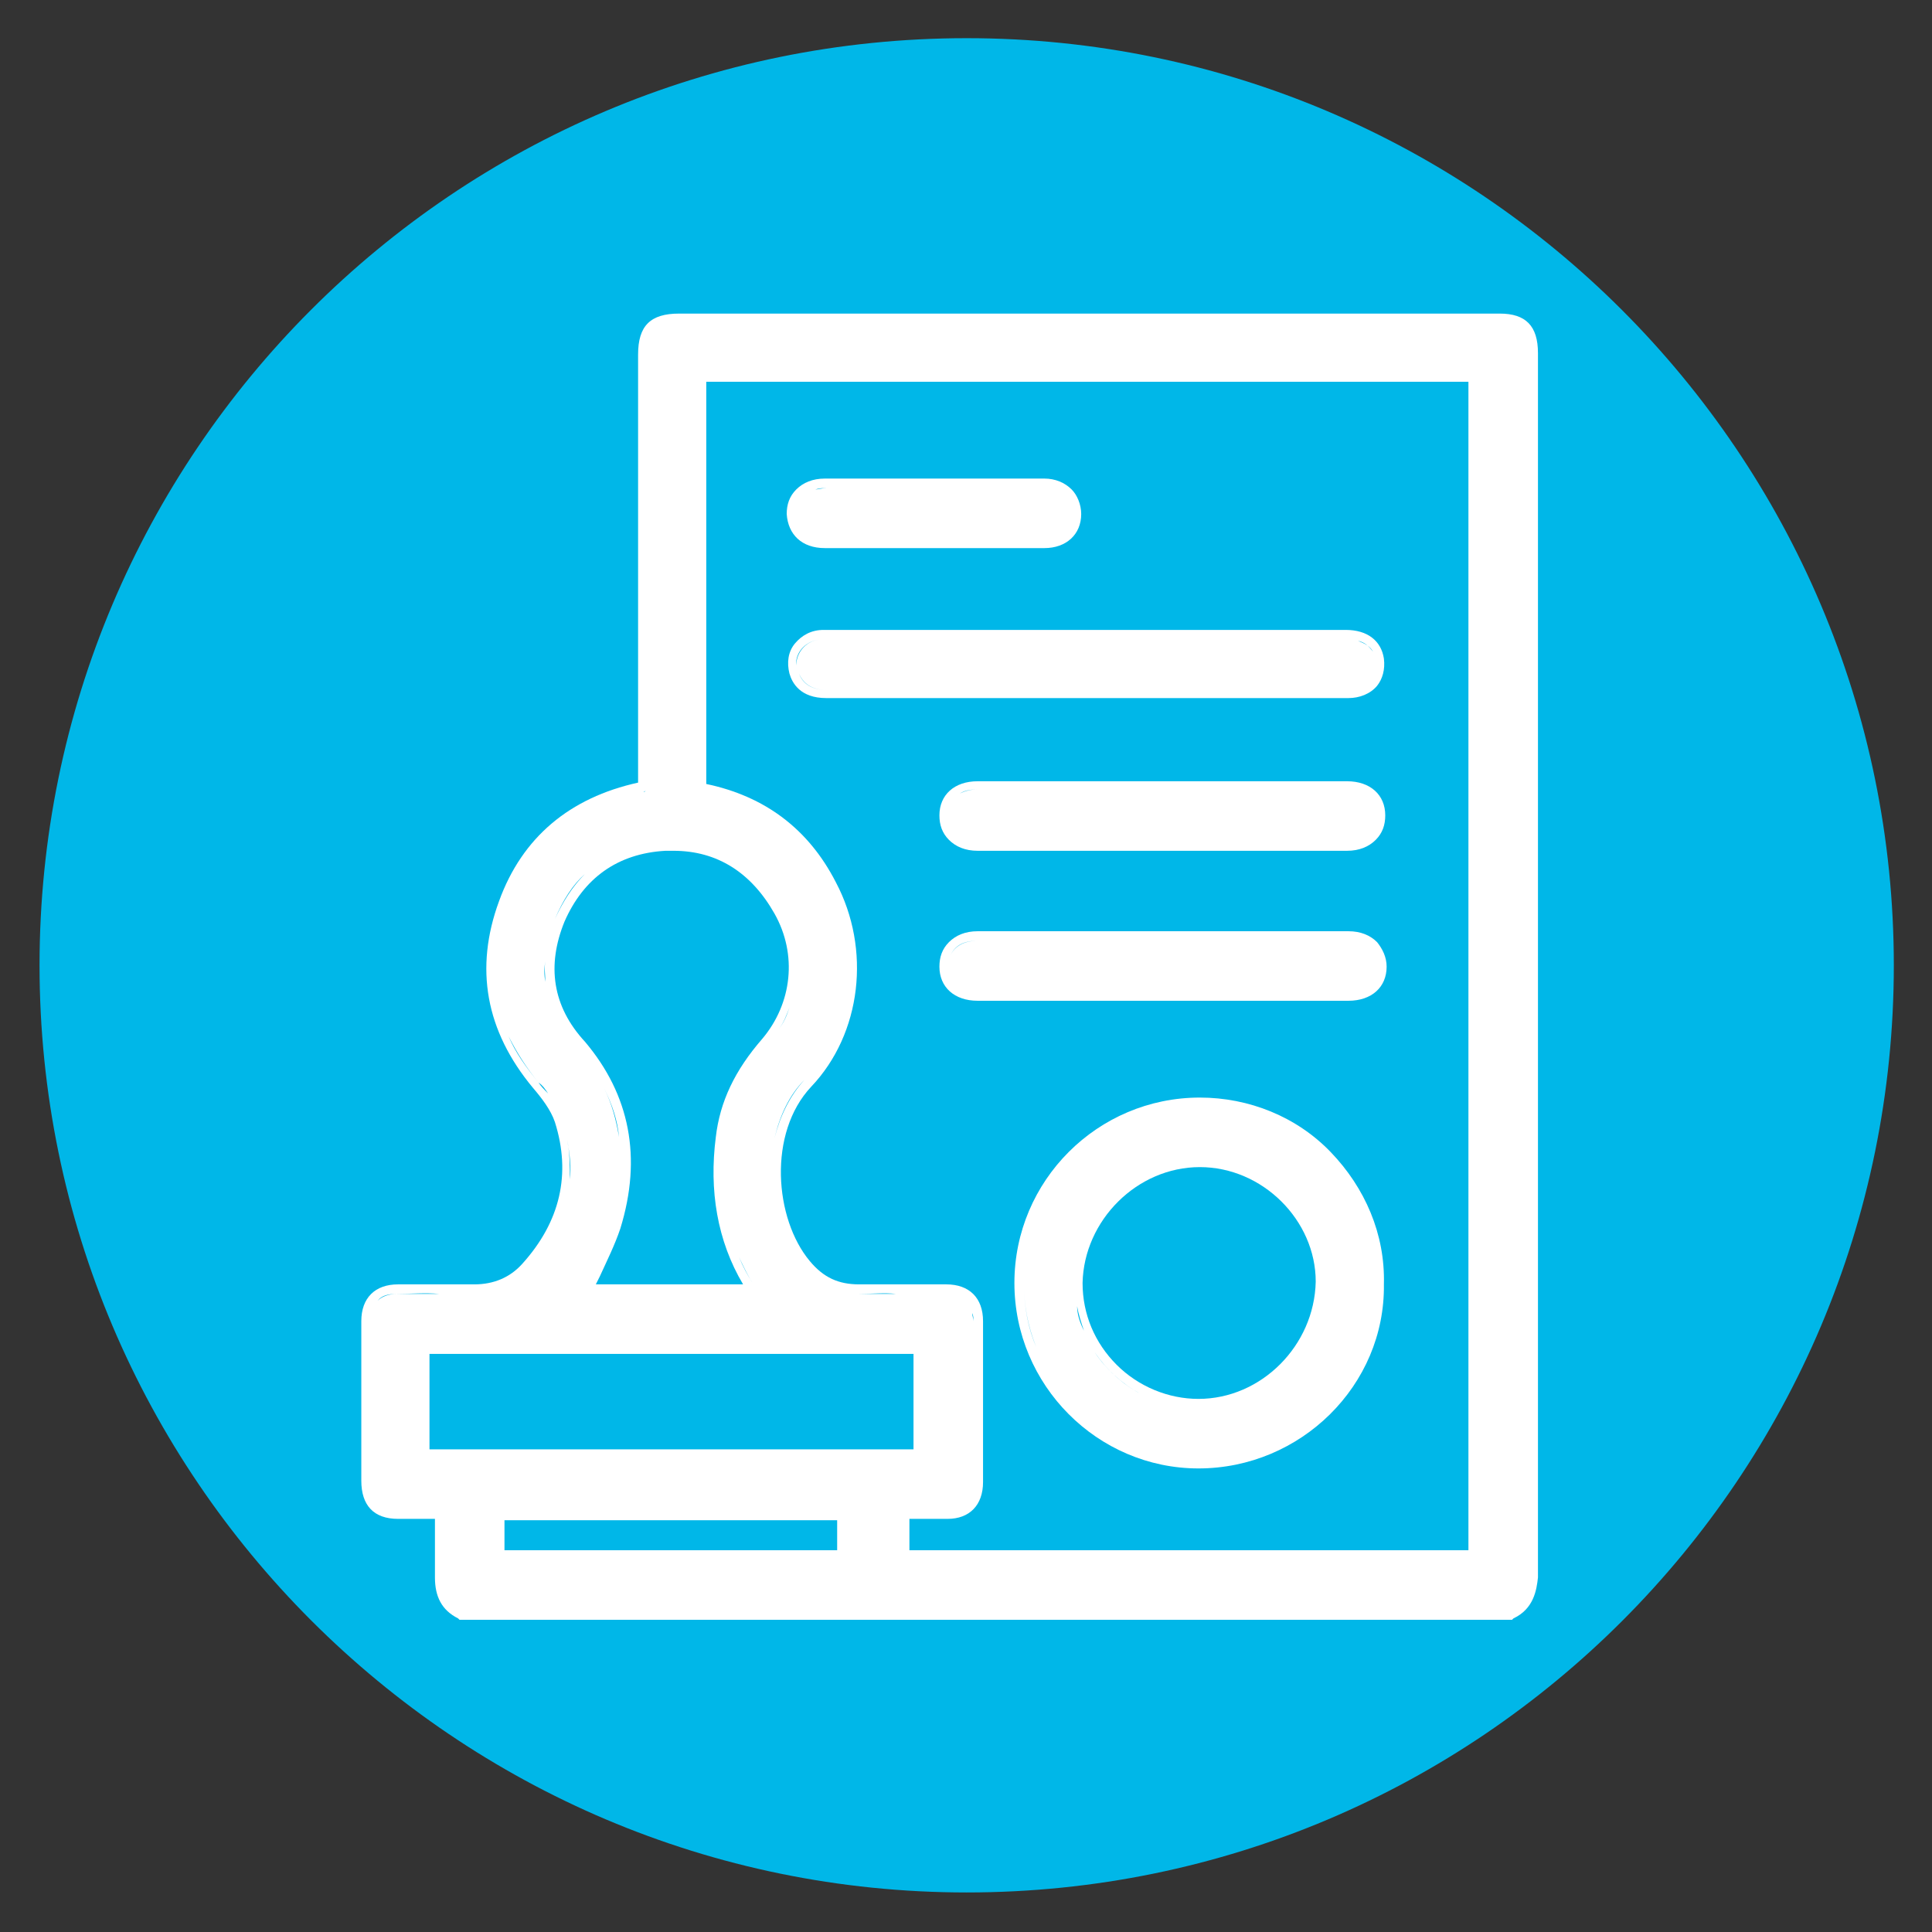
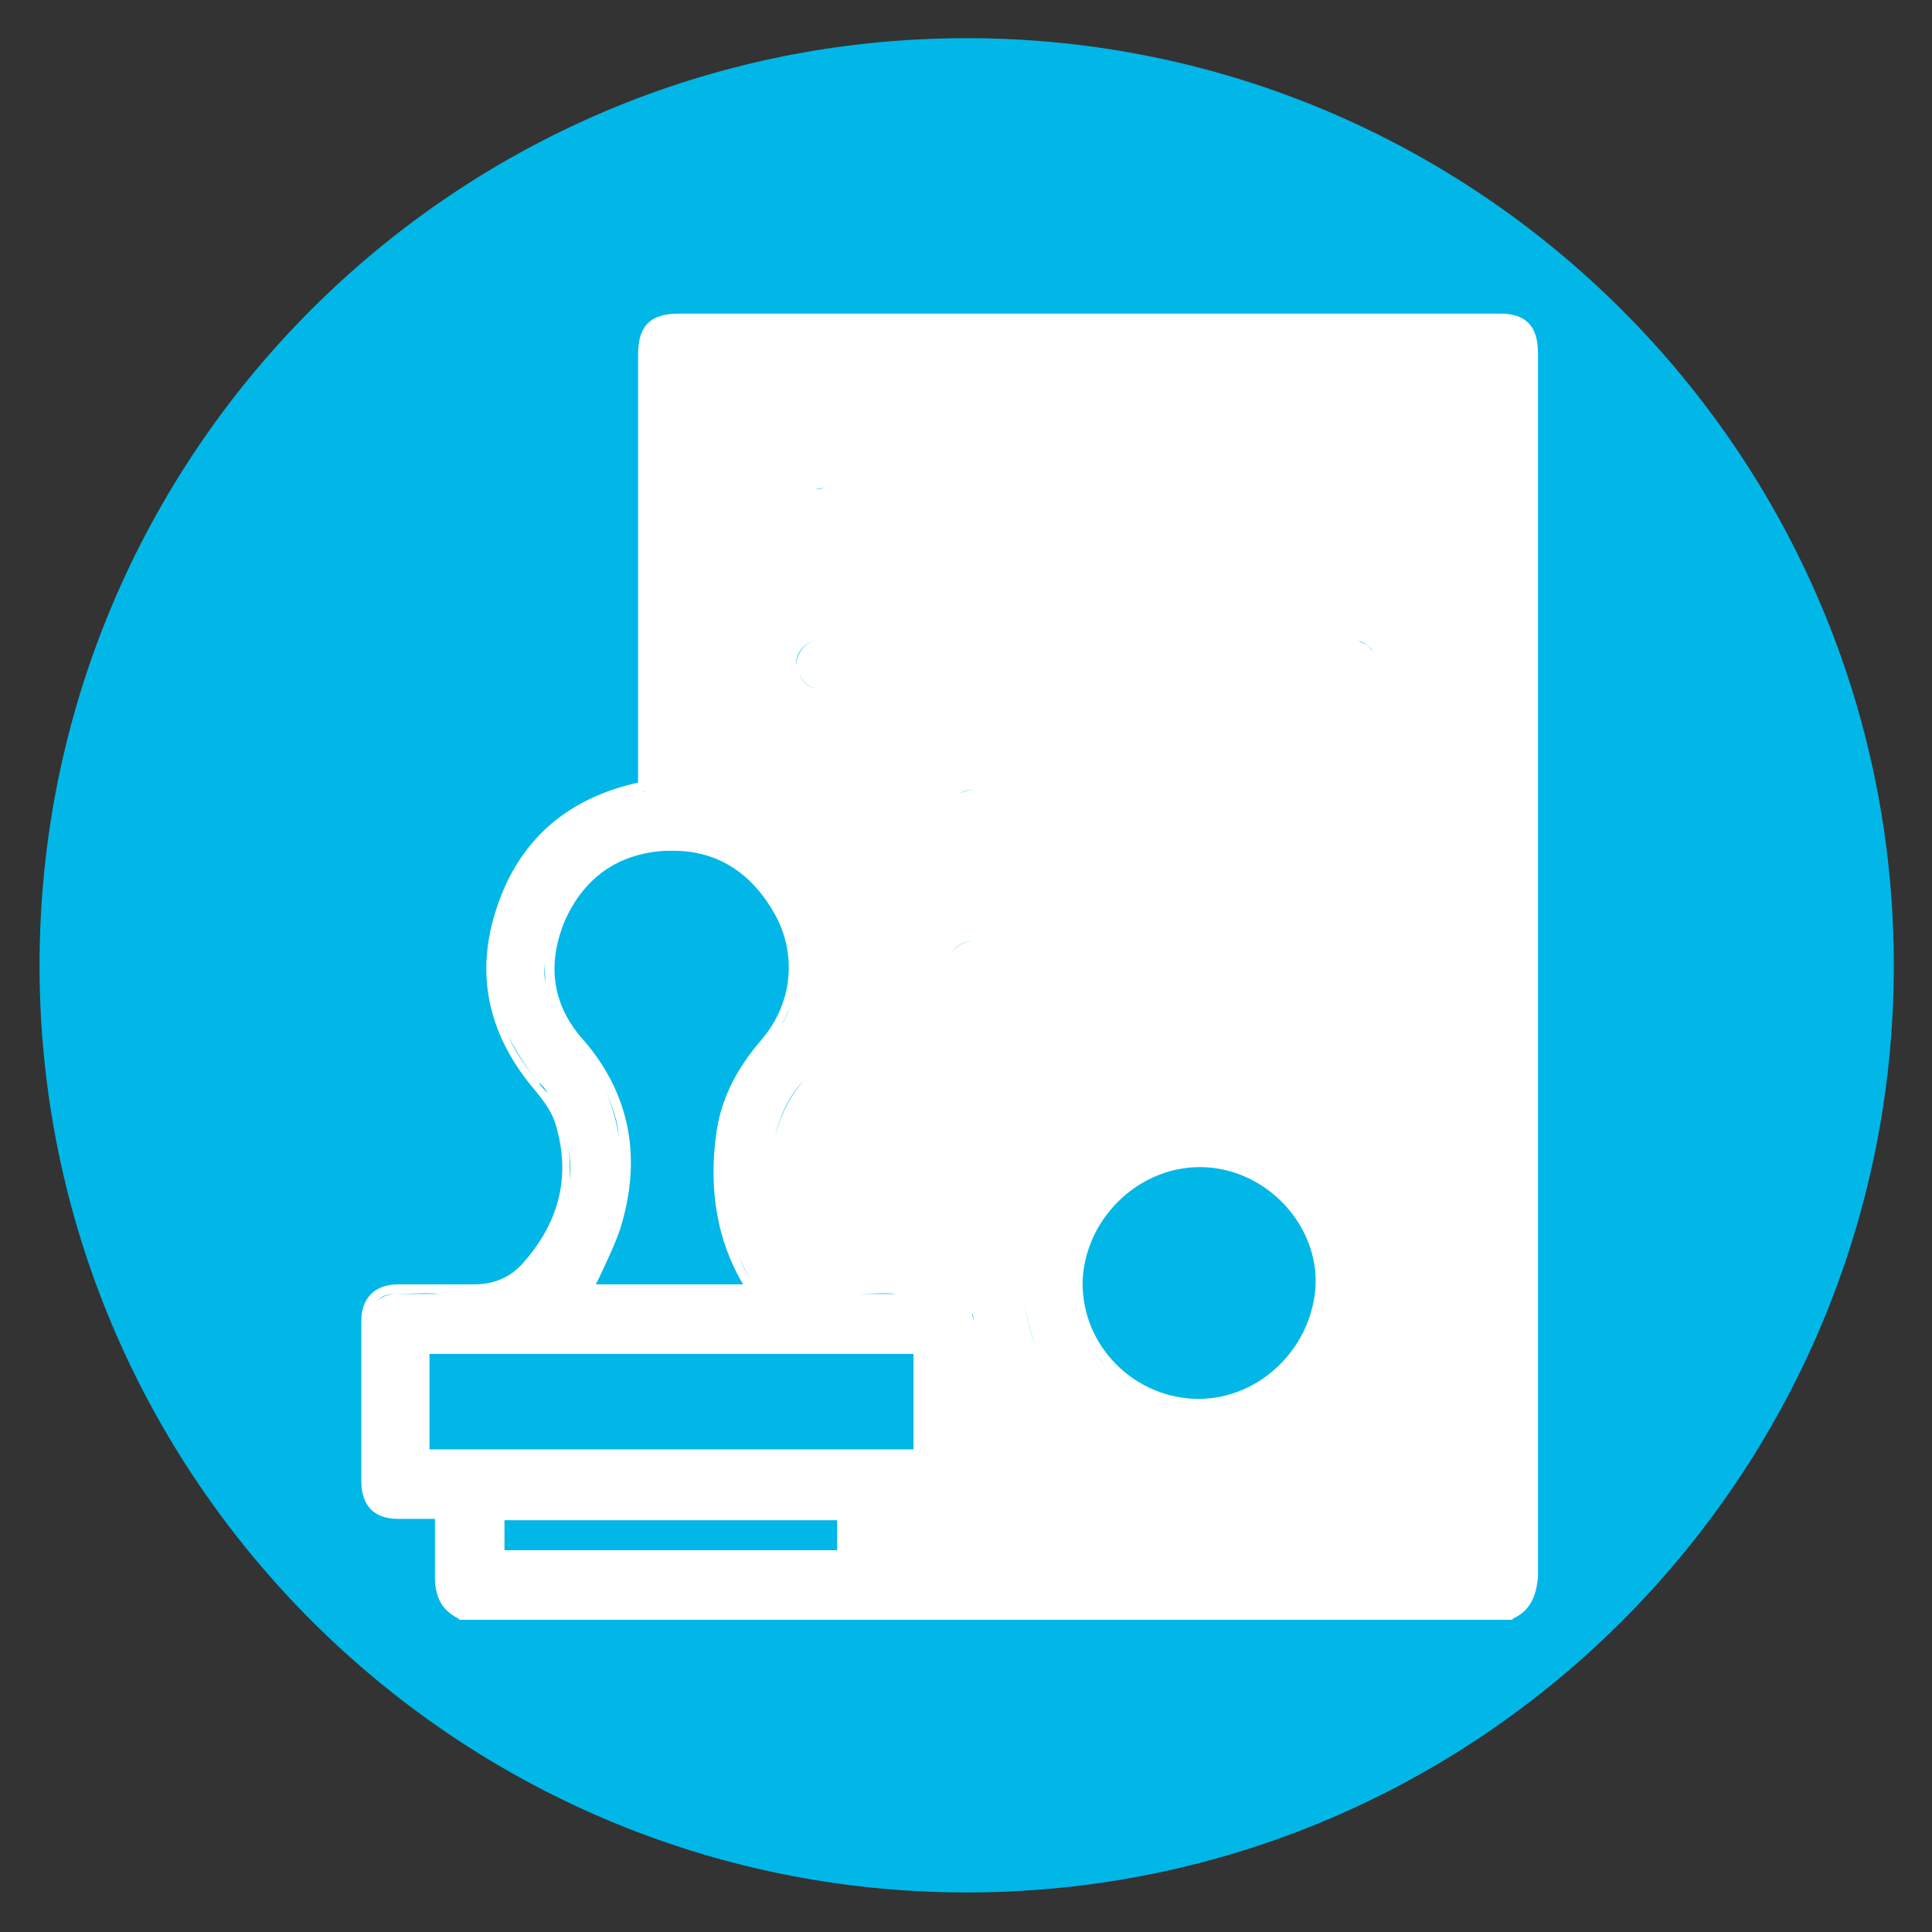
<svg xmlns="http://www.w3.org/2000/svg" version="1.1" id="Layer_1" x="0px" y="0px" viewBox="0 0 141.7 141.7" style="enable-background:new 0 0 141.7 141.7;" xml:space="preserve">
  <rect x="0" y="0" width="141.7" height="141.7" fill="#333333" stroke="none" />
  <style type="text/css">
	.st0{fill-rule:evenodd;clip-rule:evenodd;fill:#FFFFFF;}
	.st1{fill:#00B7E8;}
</style>
  <circle class="st0" cx="70.9" cy="70.9" r="66.6" />
  <g>
    <path class="st1" d="M100.7,47.8c-0.2-0.4-0.6-0.6-1.1-0.8C100.1,47.1,100.4,47.4,100.7,47.8z" />
    <path class="st1" d="M99.8,50.4c0.3-0.1,0.6-0.4,0.8-0.6C100.4,50,100.1,50.3,99.8,50.4z" />
    <path class="st1" d="M70.1,50.6c3.1,0,6.2,0,9.2,0c0.1,0,0.2,0,0.3,0c-6.4,0-12.7,0-19.1,0C63.8,50.6,66.9,50.6,70.1,50.6z" />
    <path class="st1" d="M58.6,49.4c0.3,0.8,1,1.2,2,1.2C59.5,50.6,58.9,50.1,58.6,49.4z" />
-     <path class="st1" d="M87.9,107c0.2,0,0.5,0,0.7,0C88.4,107,88.1,107,87.9,107C87.9,107,87.9,107,87.9,107z" />
    <path class="st1" d="M88,85.6c-4.6,0-8.5,3.9-8.6,8.5c0,2.3,0.9,4.4,2.5,6c1.6,1.6,3.8,2.5,6,2.5l0,0.7v-0.7c4.6,0,8.5-3.9,8.6-8.6   C96.5,89.5,92.6,85.6,88,85.6z" />
    <path class="st1" d="M60.3,46.9c1.8,0,3.6,0,5.4,0c-1.1,0-2.1,0-3.2,0C61.8,46.9,61.1,46.9,60.3,46.9z" />
    <path class="st1" d="M47.4,58c-0.1,0-0.1,0.1-0.2,0.1C47.2,58.1,47.3,58,47.4,58L47.4,58z" />
    <path class="st1" d="M80.3,99.2c0.8,1.2,2,2.3,3.3,3C82.3,101.5,81.2,100.5,80.3,99.2z" />
    <path class="st1" d="M83.9,50.6c2.7,0,5.3,0,8,0c2.3,0,4.6,0,7,0c-5,0-10.1,0-15.1,0C83.8,50.6,83.8,50.6,83.9,50.6z" />
    <path class="st1" d="M98.7,46.9c-6.1,0-12.2,0-18.2,0c-4.9,0-9.8,0-14.7,0C76.8,46.9,87.7,46.9,98.7,46.9z" />
    <path class="st1" d="M58.4,48.8c-0.1-1,0.8-1.9,1.9-1.9C59.2,46.9,58.4,47.8,58.4,48.8z" />
-     <path class="st1" d="M42.9,64.1c-0.9,0.9-1.6,2-2.2,3.3C41.3,66,42,64.9,42.9,64.1z" />
-     <path class="st1" d="M79.5,97.6c-0.2-0.6-0.4-1.2-0.5-1.8C79,96.4,79.2,97,79.5,97.6z" />
    <path class="st1" d="M71.7,69c-1,0-1.7,0.4-2,1.1C70,69.4,70.6,69,71.7,69z" />
    <path class="st1" d="M37.3,76c0.5,1.2,1.3,2.3,2.2,3.4c0.2,0.3,0.4,0.5,0.7,0.8c-0.2-0.3-0.4-0.6-0.7-0.8   C38.6,78.3,37.9,77.2,37.3,76z" />
-     <path class="st1" d="M85.2,69c-4.5,0-9,0-13.6,0c9,0,18.1,0,27.1,0C94.3,69,89.7,69,85.2,69z" />
+     <path class="st1" d="M85.2,69c-4.5,0-9,0-13.6,0C94.3,69,89.7,69,85.2,69z" />
    <path class="st1" d="M73.3,35.8c-1.6,0-3.1,0-4.7,0c2.7,0,5.3,0,8,0C75.6,35.8,74.5,35.8,73.3,35.8z" />
    <path class="st1" d="M40,72c-0.1-0.5-0.1-1,0-1.5C39.9,71,40,71.5,40,72z" />
    <path class="st1" d="M45.5,90.1c-0.4,1.2-1,2.4-1.5,3.5c-0.1,0.2-0.2,0.4-0.3,0.6h10.8c-1.9-3.2-2.5-6.9-2-10.8   c0.3-2.6,1.4-4.9,3.4-7.2c2.2-2.6,2.6-6.2,0.9-9.2c-1.7-3-4.2-4.6-7.4-4.6c-0.2,0-0.4,0-0.6,0c-3.5,0.2-6,2-7.4,5.2   c-1.3,3.2-0.9,6.2,1.5,8.8C46.2,80.3,47.1,84.9,45.5,90.1z" />
    <path class="st1" d="M75.4,91.2c-0.2,0.9-0.3,1.9-0.3,2.9c0,1.7,0.3,3.3,0.9,4.7c-0.6-1.5-0.9-3-0.9-4.7   C75.1,93.1,75.2,92.1,75.4,91.2z" />
    <path class="st1" d="M85.3,57.9c4.5,0,9,0,13.5,0c-2,0-4,0-6,0C90.2,57.9,87.7,57.9,85.3,57.9c-2.5,0-5,0-7.5,0c-2,0-4,0-6.1,0   c-0.5,0-0.9,0.1-1.3,0.3c0.3-0.2,0.7-0.3,1.3-0.3C76.2,57.9,80.7,57.9,85.3,57.9z" />
    <path class="st1" d="M88,81.2c-0.2,0-0.4,0-0.6,0C87.6,81.2,87.8,81.2,88,81.2C88,81.2,88,81.2,88,81.2z" />
    <path class="st1" d="M85.2,72.7c-4.5,0-9,0-13.5,0c-1,0-1.7-0.4-2-1c0.3,0.6,1,1,2,1c2,0,4,0,6,0C80.2,72.7,82.7,72.7,85.2,72.7z" />
    <path class="st1" d="M85.3,61.6c4.5,0,9,0,13.5,0c-9,0-18.1,0-27.1,0C76.2,61.6,80.7,61.6,85.3,61.6z" />
    <path class="st1" d="M92.7,72.7c2,0,4.1,0,6.1,0c-4.5,0-9.1,0-13.6,0c0,0,0.1,0,0.1,0C87.7,72.7,90.2,72.7,92.7,72.7z" />
    <path class="st1" d="M68.6,39.5c2.7,0,5.4,0,8,0c-5.4,0-10.8,0-16.1,0C63.2,39.5,65.9,39.5,68.6,39.5z" />
    <path class="st1" d="M30.5,110.7c0.1,0,0.2,0,0.3,0c-0.5,0-1.1,0-1.6,0C29.6,110.7,30,110.7,30.5,110.7z" />
    <rect x="31.5" y="99.3" class="st1" width="35.5" height="7" />
    <rect x="37" y="111.5" class="st1" width="24.4" height="2.2" />
    <path class="st1" d="M29.1,94.9c1.8,0,3.7,0,5.5,0c-0.8,0-1.6,0-2.4,0C31.2,94.8,30.2,94.9,29.1,94.9c-0.6,0-1.1,0.2-1.4,0.5   C28,95,28.5,94.9,29.1,94.9z" />
    <path class="st1" d="M60.6,35.8c2.7,0,5.4,0,8.1,0c-1.6,0-3.2,0-4.7,0C62.8,35.8,61.7,35.8,60.6,35.8c-0.3,0-0.5,0-0.8,0.1   C60,35.9,60.3,35.8,60.6,35.8z" />
    <path class="st1" d="M41.6,83.6c0.2,1,0.2,2,0.2,2.9C41.9,85.6,41.8,84.7,41.6,83.6z" />
    <path class="st1" d="M45.4,83.4c-0.2-1.2-0.5-2.4-1.1-3.6C44.9,81,45.3,82.2,45.4,83.4z" />
    <path class="st1" d="M65.9,114.4c14.1,0,28.2,0,42.3,0v0C94.1,114.4,80,114.4,65.9,114.4L65.9,114.4z" />
    <path class="st1" d="M111.7,24.5c0.1,0.2,0.2,0.5,0.3,0.8C111.9,25,111.8,24.7,111.7,24.5z" />
    <path class="st1" d="M70.9,2.8c-37.6,0-68,30.5-68,68s30.5,68,68,68c37.6,0,68-30.5,68-68S108.4,2.8,70.9,2.8z M111,118.7l-0.1,0.1   h-0.2H33.9h-0.2l-0.1-0.1c-1.2-0.6-1.7-1.6-1.7-3c0-1.1,0-2.2,0-3.4c0-0.3,0-0.6,0-0.9l-0.4,0l-1,0c-0.4,0-0.9,0-1.3,0   c-1.8,0-2.7-1-2.7-2.8c0-3.9,0-7.8,0-11.7c0-1.7,1-2.7,2.7-2.7l0.6,0c0.8,0,1.7,0,2.5,0c0.8,0,1.6,0,2.4,0l0.1,0   c1.4,0,2.6-0.5,3.5-1.5c2.8-3.1,3.6-6.6,2.4-10.4c-0.3-0.9-1-1.8-1.6-2.5c-3.5-4.2-4.3-8.8-2.5-13.7c1.7-4.7,5.2-7.6,10.2-8.7V57   v-7.8l0-23.2c0-2.1,0.9-3,3-3l20.2,0c8.9,0,17.9,0,21.8,0l0.1,0c3.3,0,6.6,0,9.9,0l8.2,0c1.9,0,2.8,0.9,2.8,2.9l0,51.5v10.2l0,6.5   c0,7.2,0,14.4,0,21.6C112.7,116.6,112.5,118,111,118.7z" />
    <path class="st1" d="M112,115.7c0,0.5-0.1,0.9-0.2,1.2C111.9,116.6,112,116.2,112,115.7c0-9.4,0-18.8,0-28.1   C112,96.9,112,106.3,112,115.7z" />
    <path class="st1" d="M69.9,23.6c-8.4,0-16.6,0-20.2,0c7.4,0,34.5,0,41.9,0c0,0,0,0,0,0c0,0,0.1,0,0.1,0c0,0-0.1,0-0.1,0   C87.8,23.6,78.8,23.6,69.9,23.6z" />
    <path class="st1" d="M91.7,23.6C91.7,23.6,91.7,23.6,91.7,23.6c6,0,12.1,0,18.1,0c-2.7,0-5.5,0-8.2,0C98.3,23.6,95,23.6,91.7,23.6z   " />
    <path class="st1" d="M55.2,94.1c-0.4-0.6-0.7-1.3-1-1.9C54.5,92.9,54.8,93.5,55.2,94.1z" />
    <path class="st1" d="M63,94.9C63,94.9,63,94.9,63,94.9C63,94.9,63,94.9,63,94.9c2.1,0,4.2,0,6.3,0c-1.2,0-2.4,0-3.6,0   C64.9,94.8,64,94.9,63,94.9z" />
    <path class="st1" d="M69.4,110.7c-0.5,0-1.1,0-1.7,0c0.1,0,0.2,0,0.3,0C68.5,110.7,68.9,110.7,69.4,110.7z" />
    <path class="st1" d="M55.5,94.8C55.5,94.8,55.5,94.8,55.5,94.8c-4.3,0-8.7,0-12.9,0v0C46.8,94.8,51.2,94.8,55.5,94.8z" />
    <path class="st1" d="M71.4,96.9c0-0.2,0-0.4-0.1-0.6C71.3,96.5,71.4,96.7,71.4,96.9L71.4,96.9z" />
    <path class="st1" d="M64.3,27.3c0.8,0,1.8,0,2.8,0C66.1,27.3,65.2,27.3,64.3,27.3z" />
    <path class="st1" d="M106.7,27.3c0.1,0,0.3,0,0.4,0c-5.1,0-10.3,0-15.4,0c0,0,0,0,0,0c-0.1,0-0.2,0-0.4,0c-0.1,0-0.2,0-0.3,0   c0,0-0.1,0-0.1,0c2.5,0,4.9,0,7.4,0C101.1,27.3,103.9,27.3,106.7,27.3z" />
    <path class="st1" d="M59,79.2c-1.1,1.2-1.8,2.7-2.2,4.3C57.2,81.8,57.9,80.3,59,79.2z" />
    <path class="st1" d="M55.5,94.7L55.5,94.7c0,0,0,0.1,0,0.1C55.5,94.7,55.5,94.7,55.5,94.7z" />
-     <path class="st1" d="M51.8,28v29.5c4.3,0.9,7.5,3.3,9.5,7.2c2.6,4.9,1.9,11.1-1.8,15c-3.2,3.4-2.7,9.7-0.1,12.8   c1,1.2,2.1,1.7,3.6,1.7l0.1,0c0.9,0,1.8,0,2.7,0c0.9,0,1.9,0,2.8,0l0.8,0c1.7,0,2.7,1,2.7,2.7c0,3.9,0,7.9,0,11.8   c0,1.7-1,2.7-2.6,2.7c-0.4,0-0.9,0-1.3,0l-1.1,0l-0.4,0v2.3h41V28h-0.4h-0.4l-4.2,0l-4.2,0L91,28c-2.2,0-6.9,0-12,0l-13.7,0l-4,0   H51.8z M71.7,73.4c-1.7,0-2.8-1-2.8-2.5c0-0.7,0.2-1.3,0.7-1.8c0.5-0.5,1.2-0.8,2.1-0.8l13.6,0l13.6,0c0.9,0,1.6,0.3,2.1,0.8   c0.4,0.5,0.7,1.1,0.7,1.8c0,1.5-1.1,2.5-2.8,2.5l-6.1,0l-3.7,0l-3.7,0h-0.1l-3.8,0l-3.8,0L71.7,73.4z M68.9,59.8   c0-1.5,1.1-2.5,2.8-2.5l6.1,0l3.8,0l3.8,0l3.7,0l3.7,0l6,0c1.7,0,2.8,1,2.8,2.5c0,0.7-0.2,1.3-0.7,1.8c-0.5,0.5-1.2,0.8-2.1,0.8   l-13.5,0l-13.6,0c-0.9,0-1.6-0.3-2.1-0.8C69.1,61.1,68.9,60.5,68.9,59.8z M87.9,107.7c-7.4,0-13.5-6.1-13.5-13.6   c0-7.5,6.1-13.6,13.6-13.6h0h0c3.6,0,7.1,1.4,9.6,4c2.5,2.6,4,6,3.9,9.7C101.6,101.6,95.4,107.7,87.9,107.7z M98.7,46.2   c1.6,0,2.6,0.8,2.8,2.1c0.1,0.8-0.1,1.5-0.5,2c-0.5,0.6-1.3,0.9-2.1,0.9c-2.3,0-4.6,0-7,0l-4,0l-4,0h-0.2h-4.1h-0.3l-4.6,0l-4.6,0   l-9.5,0c-1.9,0-2.5-1.1-2.7-1.8c-0.2-0.8-0.1-1.6,0.4-2.2c0.5-0.6,1.2-1,2.1-1c0.7,0,1.5,0,2.2,0l1.6,0l1.6,0l6.9,0l7.8,0   L98.7,46.2z M66.3,35.1l2.3,0l2.3,0l2.3,0c1.1,0,2.2,0,3.4,0c0.8,0,1.5,0.3,2,0.8c0.4,0.4,0.7,1.1,0.7,1.8c0,1.5-1.1,2.5-2.7,2.5   c-2.7,0-5.4,0-8,0l-8.1,0c-1.7,0-2.7-1-2.8-2.5c0-0.7,0.2-1.3,0.7-1.8c0.5-0.5,1.2-0.8,2.1-0.8l3.4,0L66.3,35.1z" />
    <path class="st1" d="M57.9,73.9c-0.2,0.6-0.4,1.1-0.8,1.6C57.5,75,57.7,74.4,57.9,73.9z" />
  </g>
</svg>